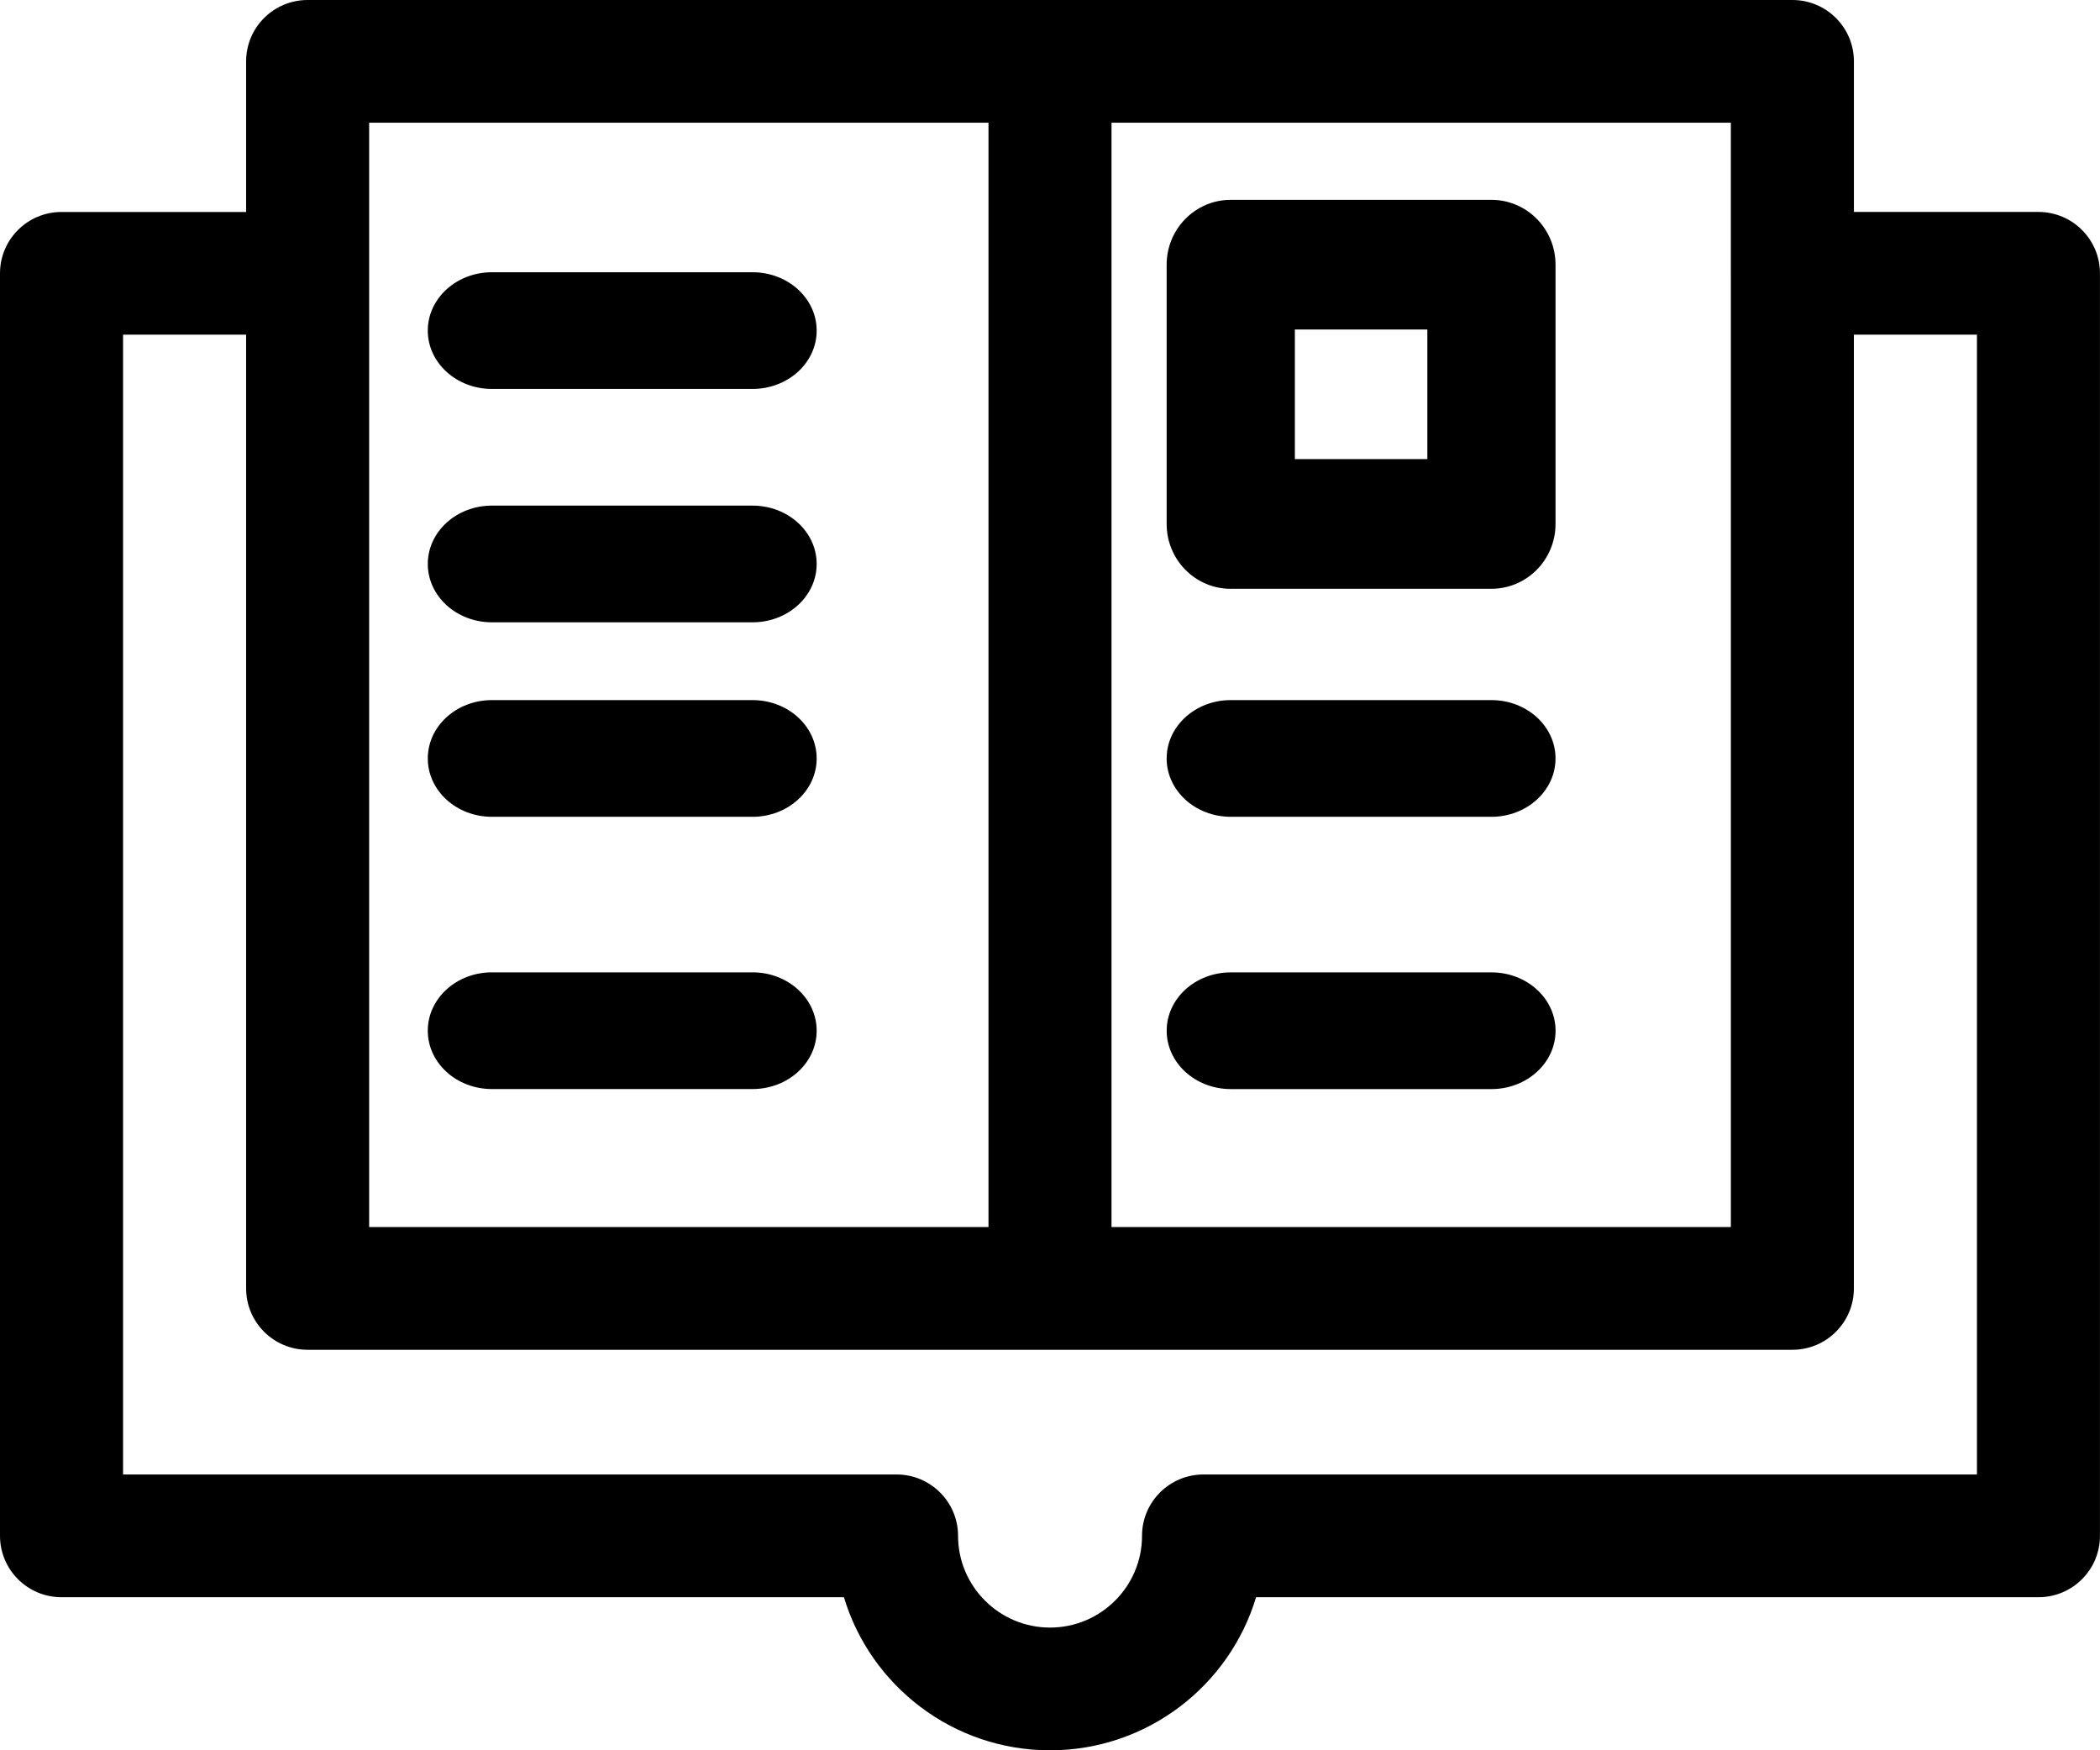
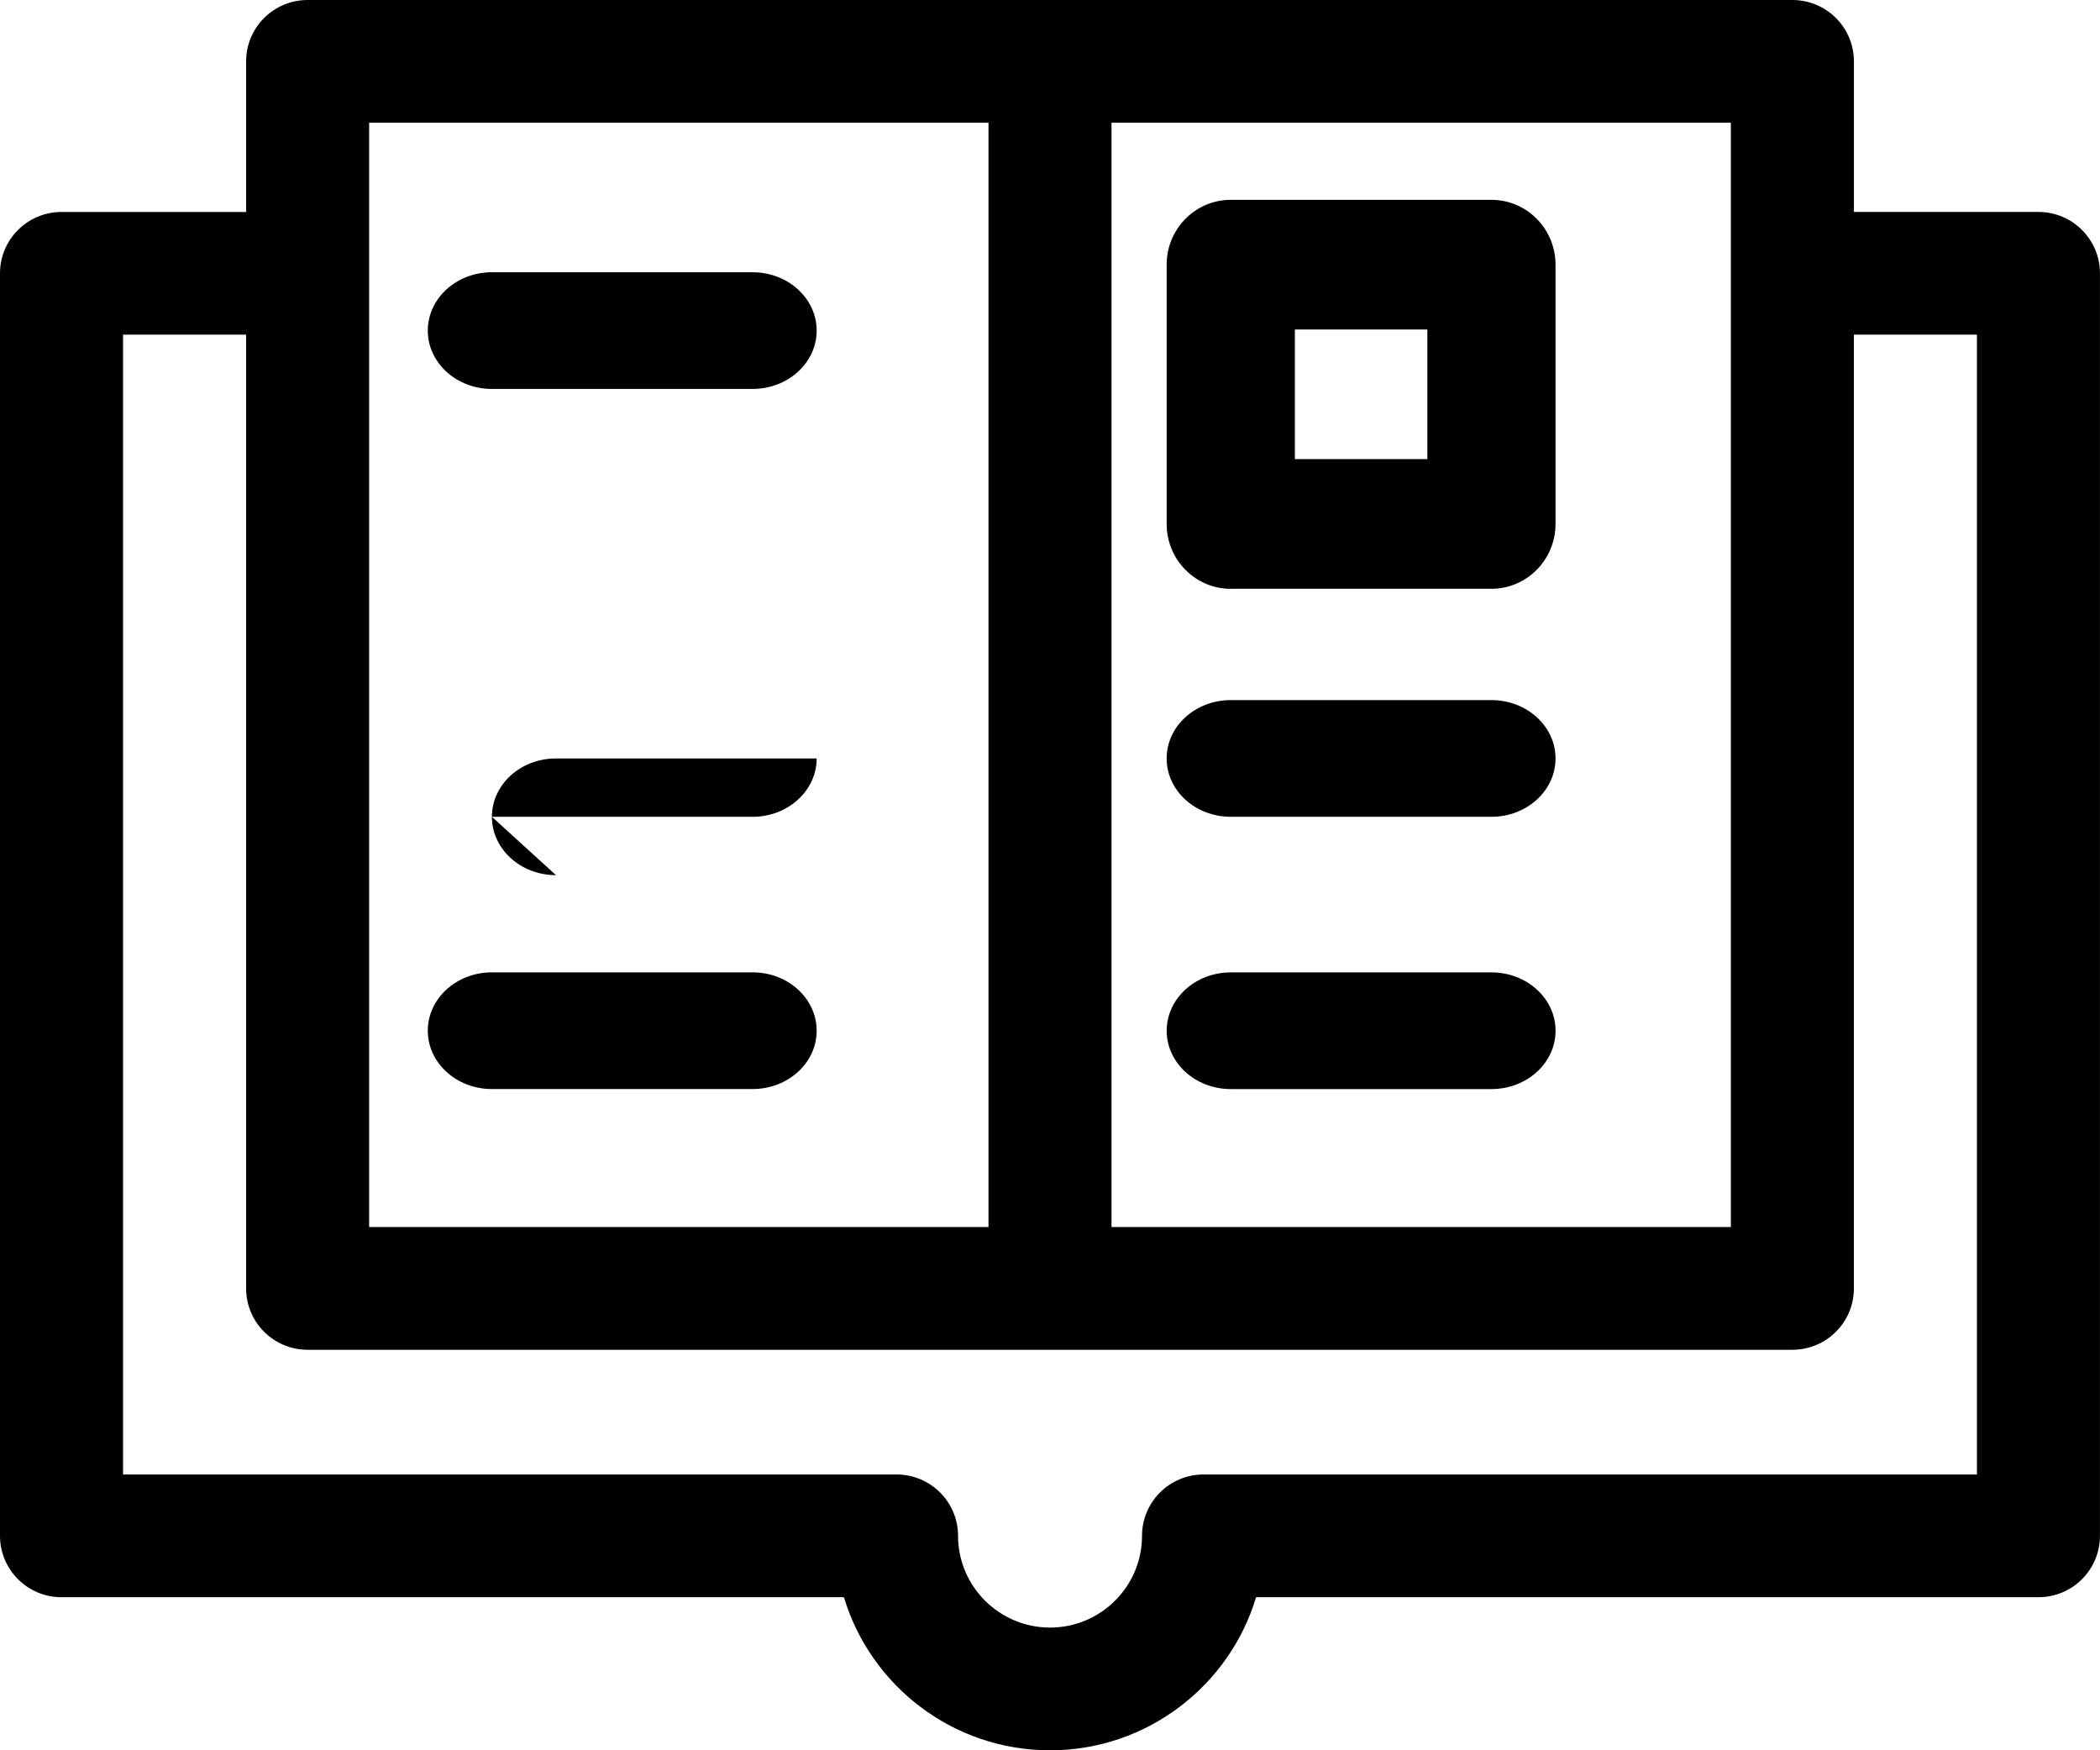
<svg xmlns="http://www.w3.org/2000/svg" id="a" width="55" height="45.833" viewBox="0 0 55 45.833">
  <g id="b">
    <g id="c">
      <g transform="translate(0, 0)">
        <path id="d" d="M53.389,5.55h-4.834V1.607c0-.887-.721-1.607-1.611-1.607H8.057c-.89,0-1.611,.719-1.611,1.607v3.944H1.611c-.89,0-1.611,.719-1.611,1.607V40.218c0,.887,.721,1.607,1.611,1.607H22.103c.695,2.316,2.852,4.009,5.397,4.009s4.703-1.693,5.397-4.009h20.491c.89,0,1.611-.719,1.611-1.607V7.157c0-.887-.721-1.607-1.611-1.607Zm-8.057,1.607v24.975H29.111V3.213h16.221v3.944ZM9.668,3.213H25.889v28.919H9.668V3.213ZM51.777,38.611H31.521c-.89,0-1.611,.719-1.611,1.607,0,1.325-1.081,2.402-2.409,2.402s-2.409-1.078-2.409-2.402c0-.887-.721-1.607-1.611-1.607H3.223V8.764h3.223v24.975c0,.887,.721,1.607,1.611,1.607H46.943c.89,0,1.611-.719,1.611-1.607V8.764h3.223v29.848Z" />
        <path id="e" d="M12.883,10.185h6.827c.927,0,1.679-.684,1.679-1.528s-.752-1.528-1.679-1.528h-6.827c-.927,0-1.679,.684-1.679,1.528s.752,1.528,1.679,1.528Z" />
-         <path id="f" d="M12.883,16.296h6.827c.927,0,1.679-.684,1.679-1.528s-.752-1.528-1.679-1.528h-6.827c-.927,0-1.679,.684-1.679,1.528s.752,1.528,1.679,1.528Z" />
        <path id="g" d="M32.234,15.418h6.827c.927,0,1.679-.76,1.679-1.698V6.931c0-.938-.752-1.698-1.679-1.698h-6.827c-.927,0-1.679,.76-1.679,1.698v6.79c0,.938,.752,1.698,1.679,1.698Zm1.679-6.79h3.47v3.395h-3.47v-3.395Z" />
-         <path id="h" d="M12.883,21.389h6.827c.927,0,1.679-.684,1.679-1.528s-.752-1.528-1.679-1.528h-6.827c-.927,0-1.679,.684-1.679,1.528s.752,1.528,1.679,1.528Z" />
+         <path id="h" d="M12.883,21.389h6.827c.927,0,1.679-.684,1.679-1.528h-6.827c-.927,0-1.679,.684-1.679,1.528s.752,1.528,1.679,1.528Z" />
        <path id="i" d="M12.883,28.518h6.827c.927,0,1.679-.684,1.679-1.528s-.752-1.528-1.679-1.528h-6.827c-.927,0-1.679,.684-1.679,1.528s.752,1.528,1.679,1.528Z" />
        <path id="j" d="M32.234,21.389h6.827c.927,0,1.679-.684,1.679-1.528s-.752-1.528-1.679-1.528h-6.827c-.927,0-1.679,.684-1.679,1.528s.752,1.528,1.679,1.528Z" />
        <path id="k" d="M39.062,25.463h-6.827c-.927,0-1.679,.684-1.679,1.528s.752,1.528,1.679,1.528h6.827c.927,0,1.679-.684,1.679-1.528s-.752-1.528-1.679-1.528Z" />
      </g>
    </g>
  </g>
</svg>